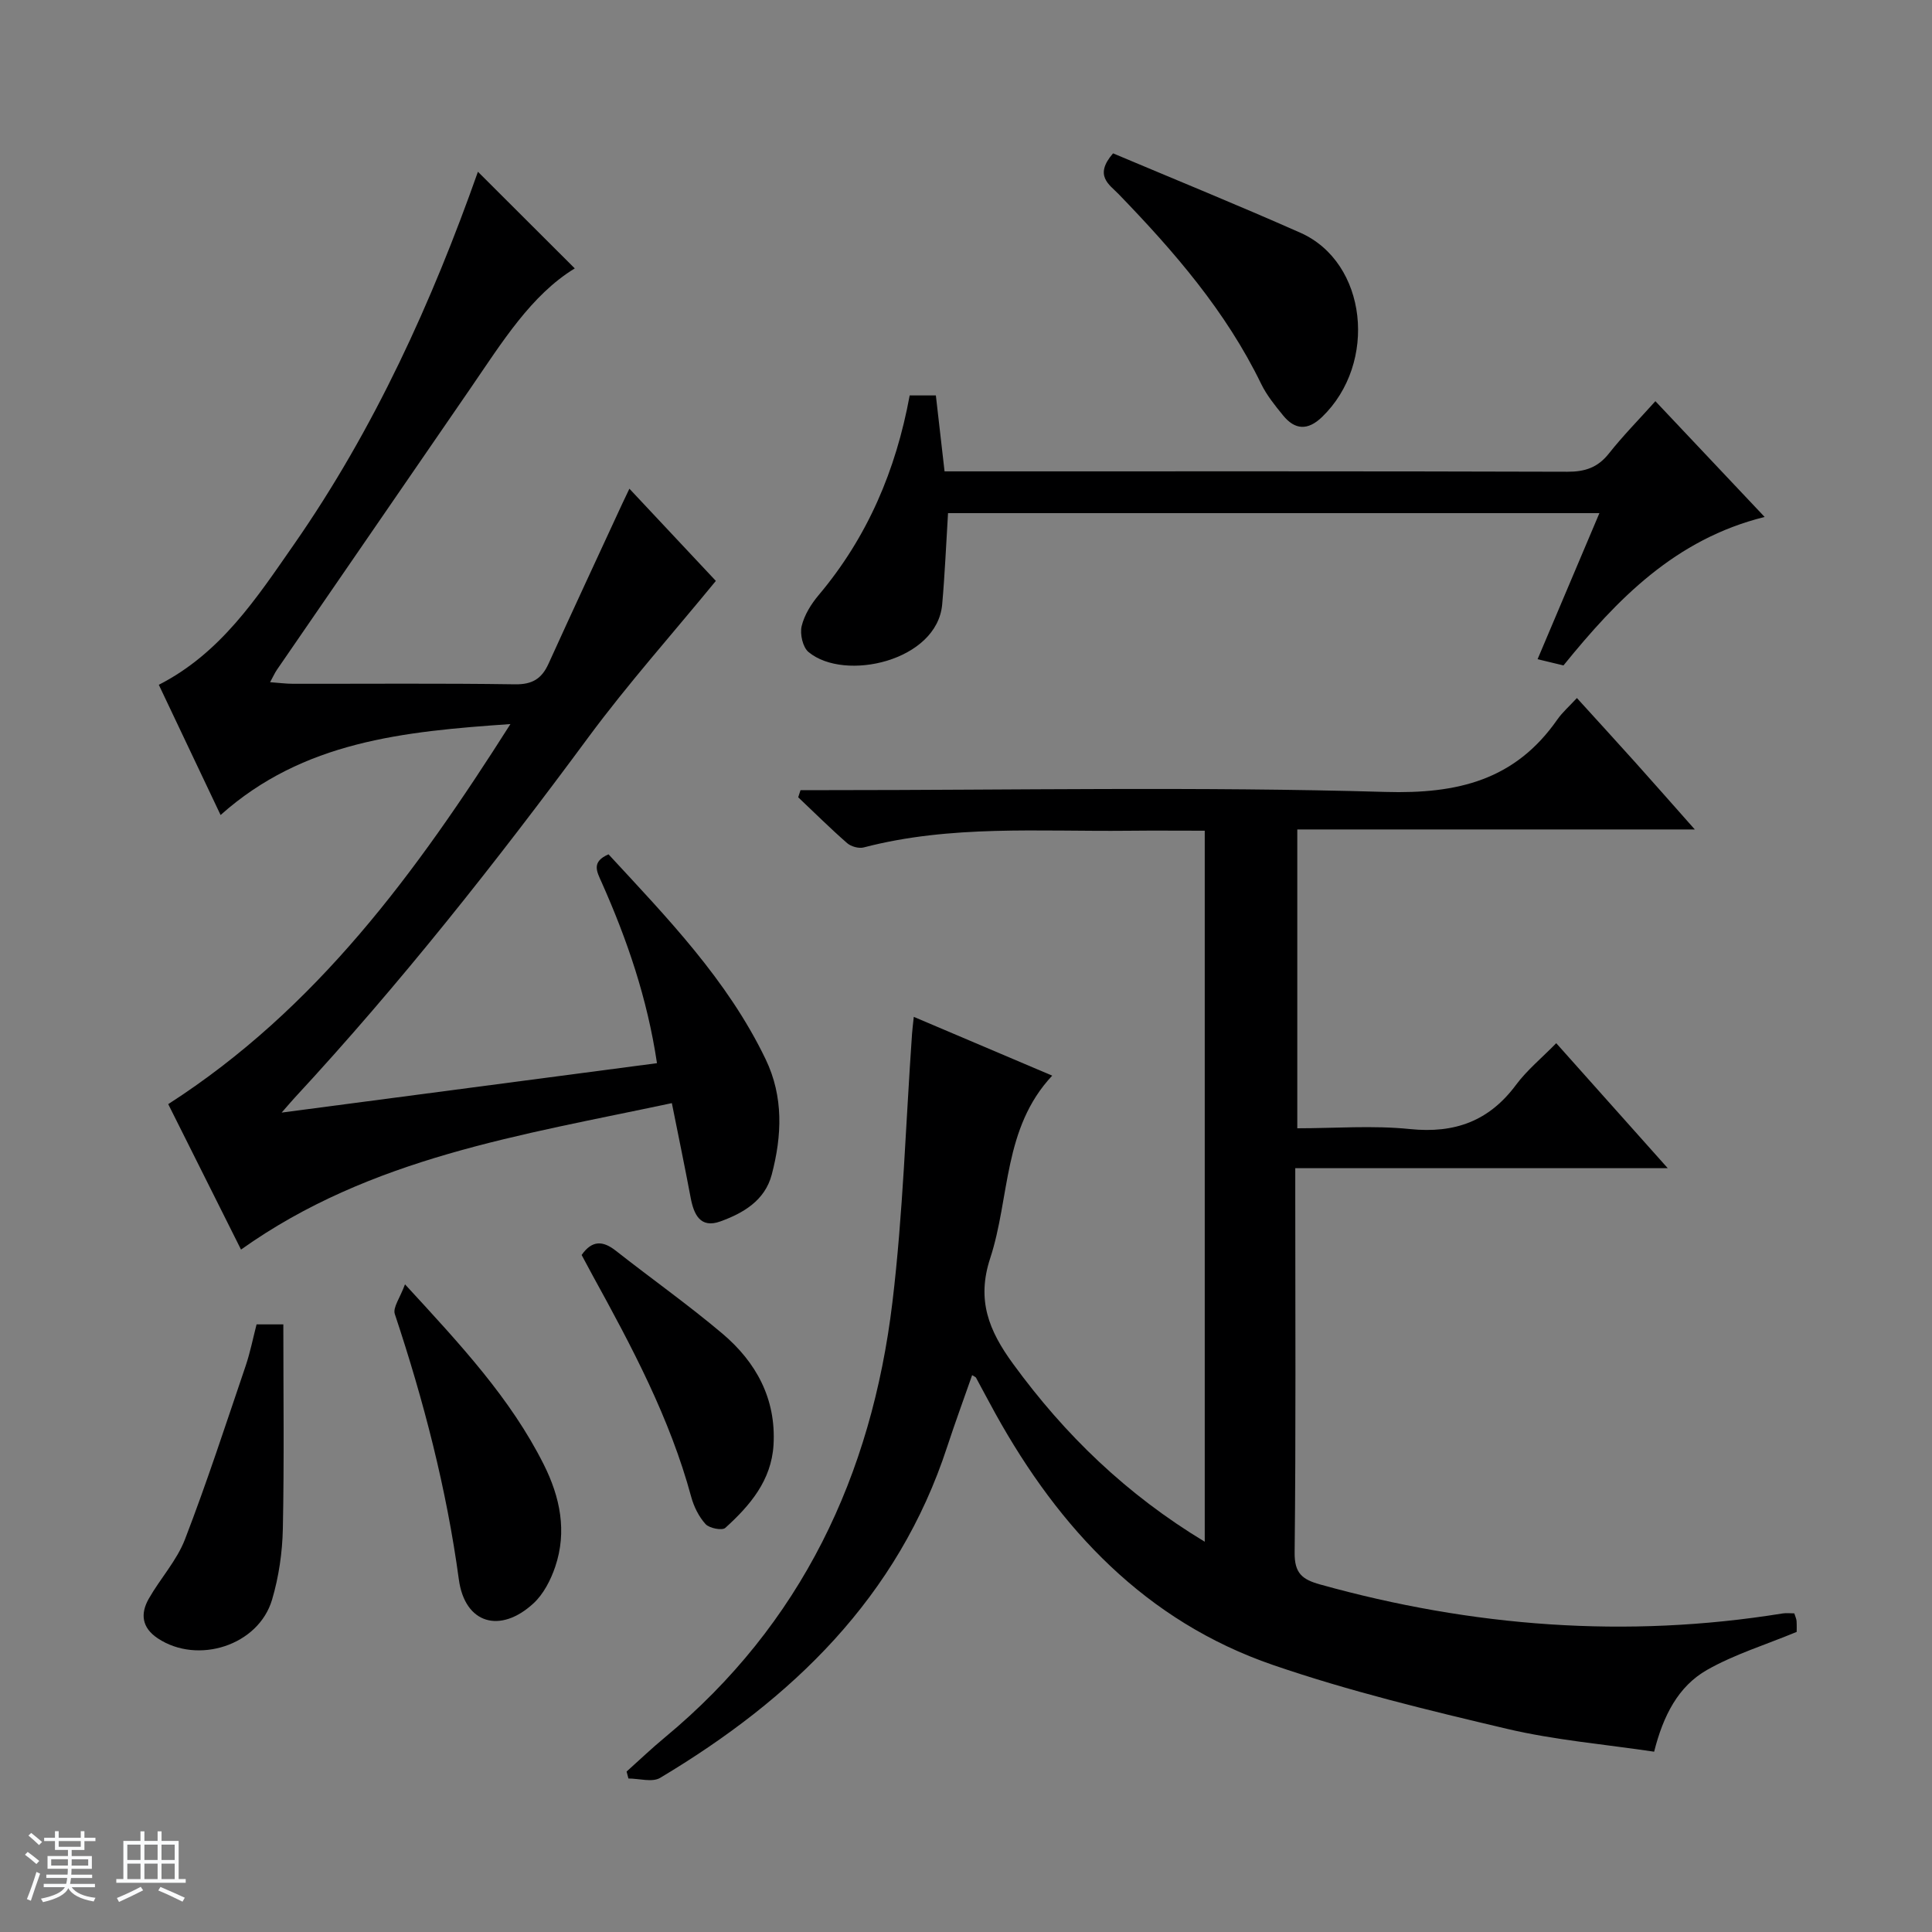
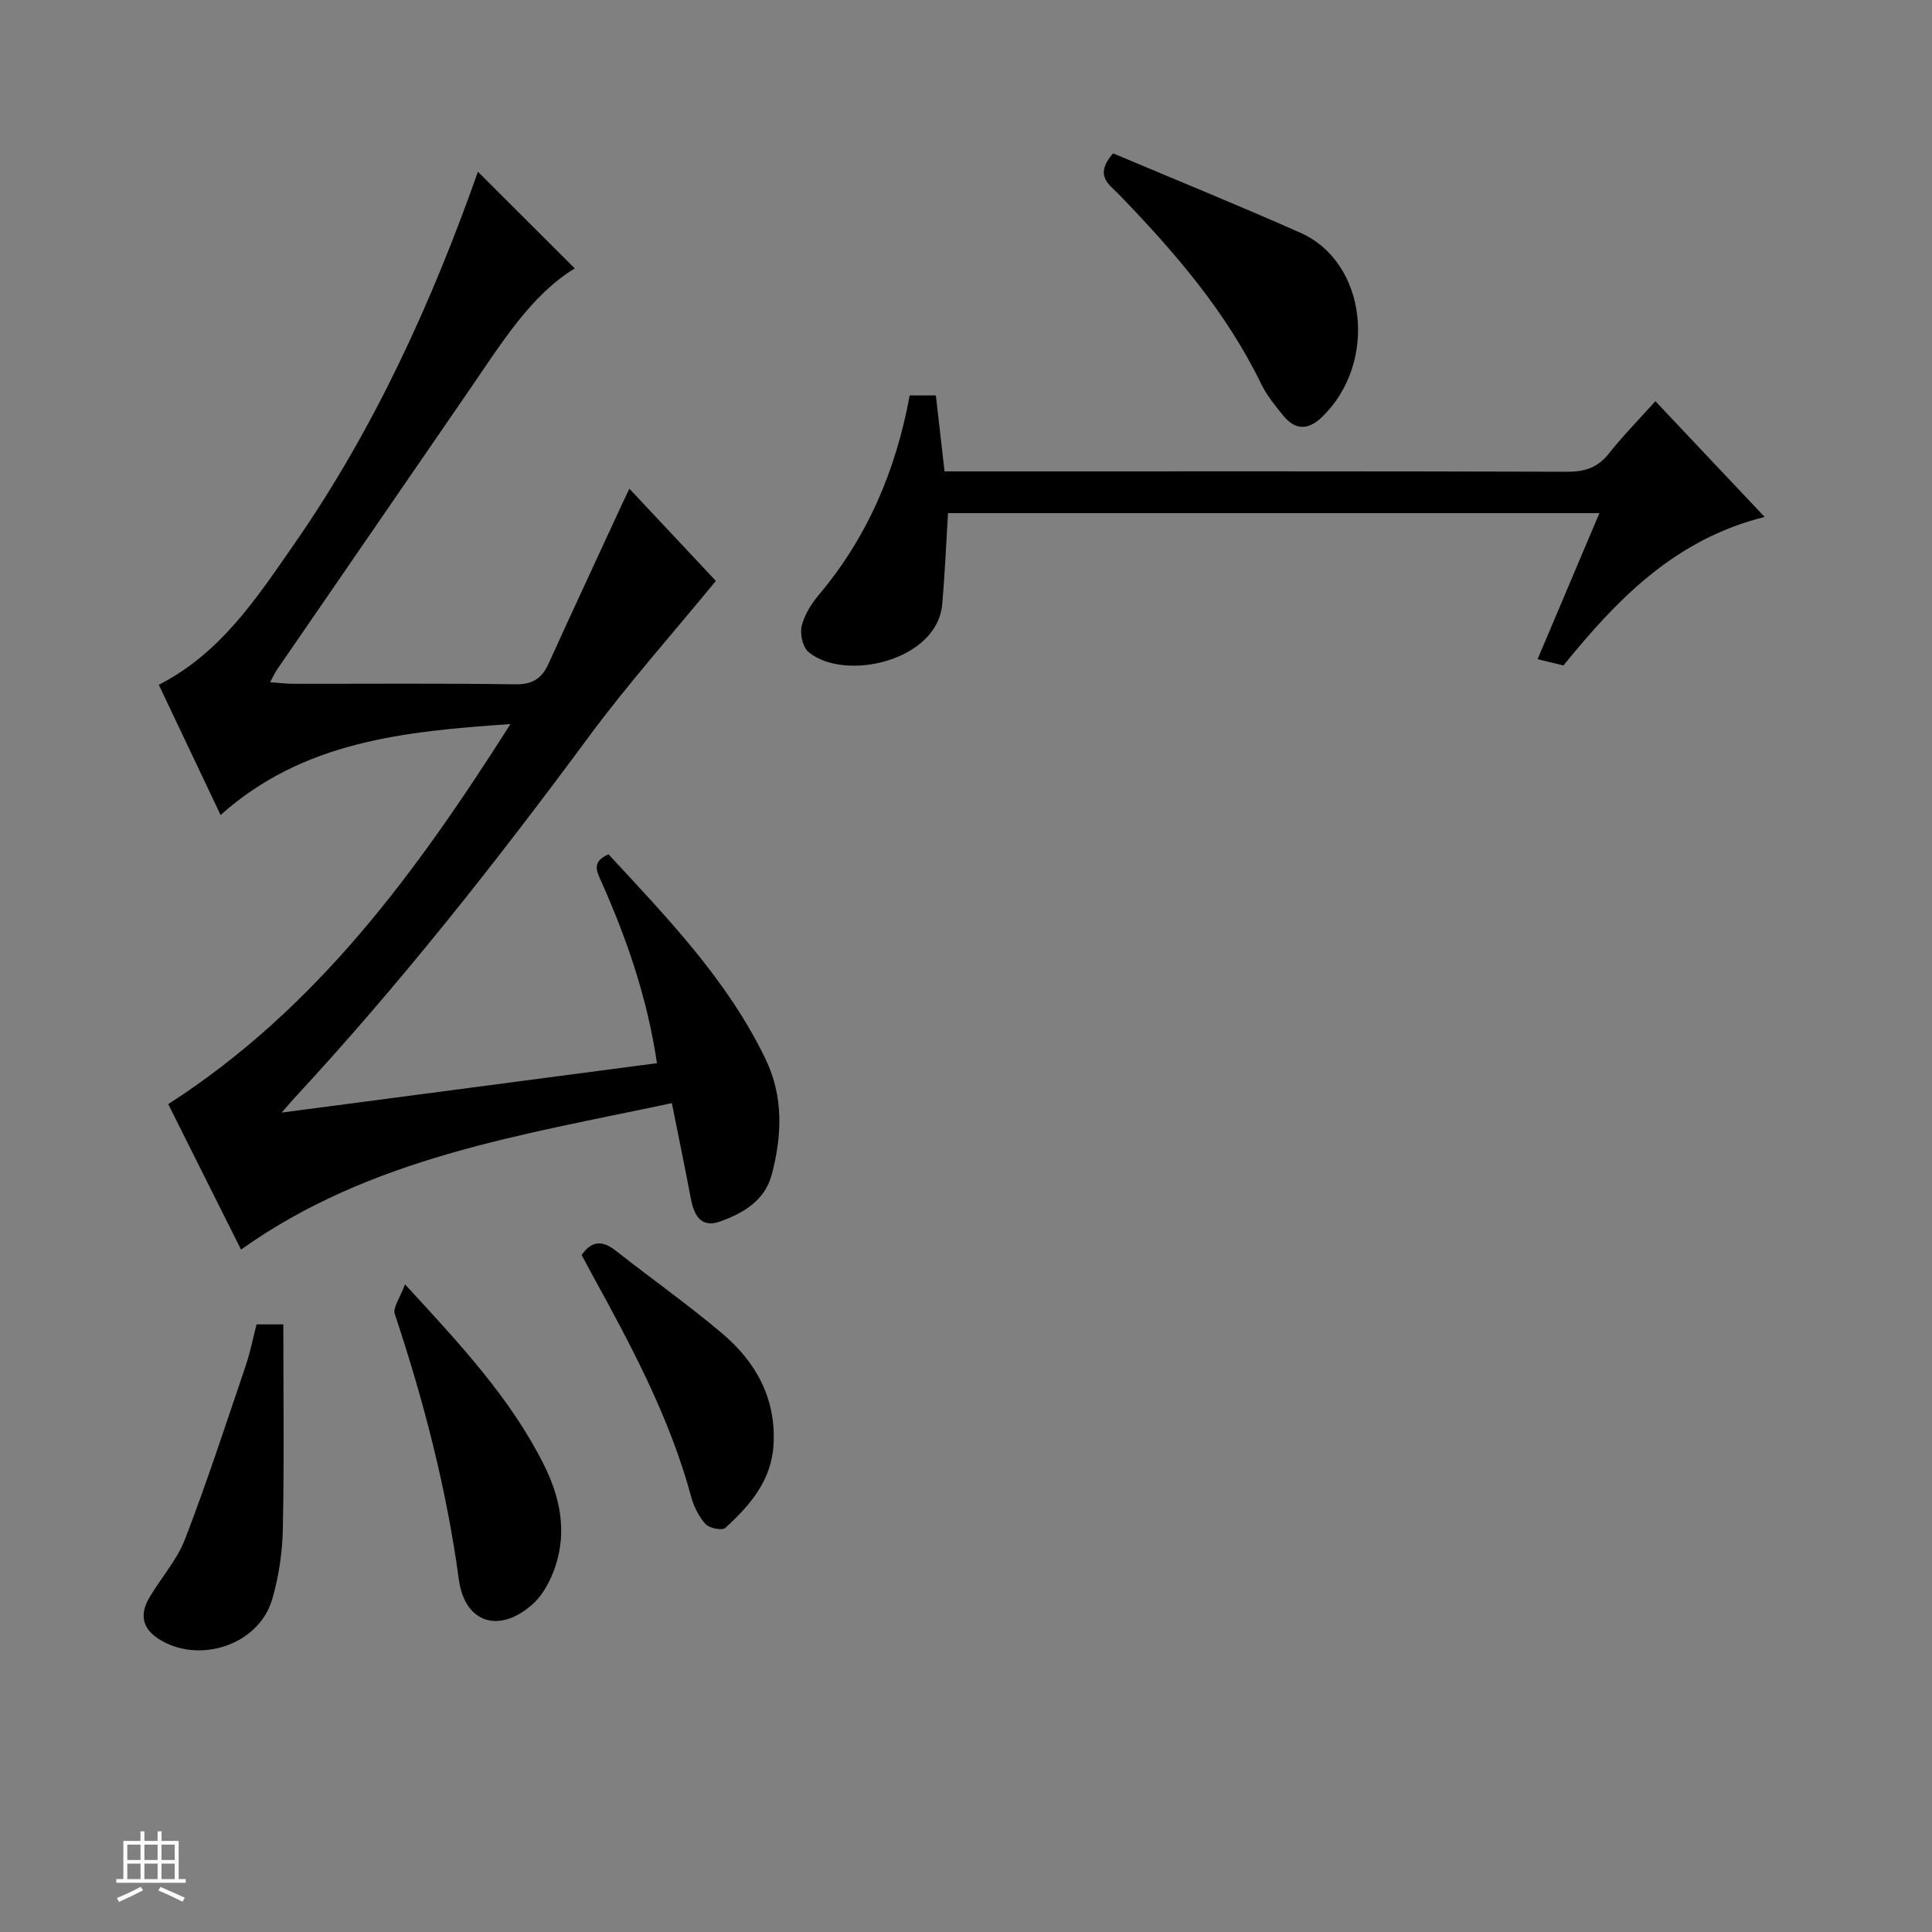
<svg xmlns="http://www.w3.org/2000/svg" enable-background="new 0 0 400 400" viewBox="0 0 400 400">
  <rect x="0" y="0" width="400" height="400" fill="#808080" stroke="none" />
-   <path d="m5.17 384 .56-.58c.85.61 1.65 1.24 2.4 1.87l-.59.64c-.84-.73-1.63-1.38-2.37-1.93m1.22 9.53-.82-.34c.71-1.76 1.37-3.64 1.98-5.63.24.13.5.25.76.36-.6 1.67-1.24 3.54-1.92 5.61m-.5-13.5.57-.54c.56.44 1.31 1.06 2.26 1.87l-.64.64c-.68-.66-1.41-1.32-2.19-1.97m3.25.46h2.24v-1.36h.77v1.36h4.57v-1.36h.76v1.36h2.28v.69h-2.28v1.84h-2.64v1.26h4.18v2.64h-4.21c0 .45-.02.86-.05 1.21h4.32v.69h-4.38c-.04.34-.1.75-.19 1.22h5.15v.69h-4.82c.87 1.19 2.51 1.92 4.93 2.19-.17.31-.3.57-.37.76-2.77-.49-4.52-1.41-5.26-2.76-.56 1.26-2.3 2.23-5.24 2.9-.12-.24-.26-.48-.43-.72 2.73-.55 4.38-1.34 4.96-2.38h-4.38v-.69h4.65c.1-.38.17-.79.21-1.22h-4.32v-.69h4.4c.03-.34.05-.75.05-1.21h-4.2v-2.64h4.23v-1.26h-2.69v-1.84h-2.24zm1.46 4.46v1.29h3.45c.01-.4.02-.57.01-.53v-.32-.45h-3.46zm1.55-2.59h4.57v-1.19h-4.57zm6.11 2.59h-3.42v.77c-.01.19-.01.37-.02.53h3.44z" fill="#fafbfc" />
  <path d="m32.63 379.16h.82v1.98h3.54v7.89h1.46v.78h-14.37v-.78h1.46v-7.89h3.54v-1.98h.82v1.98h2.73zm-3.49 11.48.5.73c-1.61.82-3.28 1.63-5 2.41-.13-.27-.28-.55-.44-.82 1.75-.72 3.4-1.49 4.94-2.32m-2.78-5.55h2.73v-3.18h-2.73zm0 3.95h2.73v-3.2h-2.73zm3.54-3.95h2.73v-3.18h-2.73zm0 3.95h2.73v-3.2h-2.73zm7.89 4.68c-1.84-.92-3.51-1.7-5.02-2.32l.45-.73c1.89.8 3.57 1.55 5.04 2.23zm-1.62-11.81h-2.73v3.18h2.73zm-2.73 7.13h2.73v-3.2h-2.73v3.19z" fill="#fafbfc" />
  <g fill="#000001">
-     <path d="m268.17 241.86v5.58c0 24.66.14 49.33-.13 73.99-.05 4.31 1.58 5.58 5.25 6.61 31.51 8.78 63.39 11.24 95.76 6.01.78-.13 1.6-.02 2.44-.02.21.68.44 1.13.47 1.59.06.98.02 1.97.02 2.25-6.53 2.7-12.89 4.65-18.54 7.86-5.99 3.4-9.09 9.48-10.97 16.94-10.21-1.53-20.51-2.39-30.45-4.73-16.29-3.84-32.65-7.79-48.45-13.22-26.34-9.05-44.23-28.14-57.47-52.03-1.37-2.47-2.68-4.98-4.03-7.46-.07-.13-.27-.18-.8-.52-1.75 5-3.54 9.87-5.16 14.81-10.19 31.2-32.14 52.26-59.44 68.57-1.63.97-4.35.13-6.56.13-.13-.48-.25-.96-.38-1.44 2.64-2.37 5.21-4.82 7.94-7.08 28.27-23.44 42.78-54.25 47.09-90.04 2.22-18.45 2.76-37.1 4.07-55.65.07-.95.19-1.89.36-3.48 9.65 4.1 18.89 8.02 28.66 12.17-10.21 10.88-8.72 25.24-12.84 37.8-2.85 8.67-.29 14.99 4.73 21.86 10.74 14.73 23.48 27.05 39.69 36.84 0-49.34 0-98 0-147.21-5.39 0-10.67-.05-15.96.01-18.27.19-36.64-1.25-54.64 3.45-1.02.27-2.63-.18-3.44-.89-3.48-3.04-6.77-6.31-10.13-9.49.16-.49.32-.99.48-1.48h5.59c38.5 0 77.02-.75 115.48.37 15.05.44 26.88-2.46 35.62-14.99 1.04-1.49 2.45-2.71 4.05-4.45 4.28 4.71 8.28 9.08 12.24 13.49 3.87 4.32 7.7 8.68 12.17 13.72-27.84 0-54.86 0-82.3 0v61.87c7.78 0 15.62-.63 23.32.16 9.29.95 16.4-1.65 21.98-9.17 2.26-3.04 5.28-5.51 8.31-8.61 7.66 8.59 15.03 16.85 23.09 25.88-26.04 0-51.33 0-77.12 0z" />
    <path d="m55.92 141.24c1.88.14 3.31.33 4.74.33 15.33.02 30.66-.12 45.99.11 3.57.05 5.51-1.17 6.91-4.25 5.01-11.03 10.13-22.01 15.21-33.01.41-.88.83-1.75 1.54-3.24 6.5 6.94 12.7 13.55 17.9 19.09-9.04 11.03-18.22 21.32-26.38 32.36-19.11 25.87-38.98 51.07-60.84 74.67-.54.59-1.06 1.2-2.68 3.05 26.66-3.51 51.96-6.84 77.71-10.23-2.01-13.48-6.2-25.63-11.46-37.45-.99-2.22-2.18-4.23 1.43-5.79 12.07 13.07 24.61 25.96 32.53 42.43 3.73 7.76 3.38 15.83 1.26 23.88-1.41 5.36-5.88 7.97-10.63 9.69-4.15 1.5-5.5-1.41-6.16-4.92-1.19-6.32-2.5-12.63-3.89-19.57-31.24 6.66-62.38 11.24-89.2 30.32-5.21-10.41-10.24-20.47-15.07-30.11 30.74-19.77 51.34-47.96 70.85-78.69-22.19 1.53-42.92 3.57-60.01 18.83-4.47-9.43-8.64-18.21-12.79-26.96 12.83-6.56 20.24-17.94 27.92-28.97 16.76-24.05 28.7-50.5 38.15-77.25 6.54 6.53 13.28 13.26 20.05 20.01-9.01 5.49-15.05 15.29-21.52 24.72-13.38 19.46-26.78 38.93-40.16 58.4-.44.65-.76 1.38-1.4 2.55z" />
    <path d="m188.34 81.87h5.42c.58 5.04 1.16 10.09 1.8 15.72h5.53c41.14 0 82.28-.05 123.42.08 3.66.01 6.29-.87 8.59-3.77 2.88-3.64 6.16-6.97 9.63-10.84 7.46 7.91 14.73 15.6 22.62 23.97-18.55 4.6-30.55 17.06-41.65 30.74-1.67-.4-3.23-.78-5.36-1.29 4.29-10.13 8.46-19.99 12.8-30.24-45.45 0-90.33 0-134.86 0-.4 6.46-.66 12.69-1.21 18.89-1.04 11.73-20.19 16.08-27.67 9.87-1.2-.99-1.81-3.72-1.43-5.35.55-2.31 1.97-4.6 3.54-6.46 10.1-11.99 15.99-25.86 18.83-41.32z" />
-     <path d="m230.45 31.75c12.87 5.43 25.9 10.73 38.76 16.43 13.87 6.14 16.1 26.98 4.49 38.17-2.91 2.8-5.58 2.7-8.05-.34-1.67-2.05-3.39-4.17-4.54-6.53-7.29-15.03-18.03-27.42-29.51-39.29-1.92-1.98-5.17-3.82-1.15-8.44z" />
+     <path d="m230.45 31.75c12.87 5.43 25.9 10.73 38.76 16.43 13.87 6.14 16.1 26.98 4.49 38.17-2.91 2.8-5.58 2.7-8.05-.34-1.67-2.05-3.39-4.17-4.54-6.53-7.29-15.03-18.03-27.42-29.51-39.29-1.92-1.98-5.17-3.82-1.15-8.44" />
    <path d="m83.85 265.91c11.57 12.57 21.86 23.61 28.73 37.3 3.39 6.76 4.85 13.85 2.37 21.18-.93 2.73-2.41 5.63-4.48 7.55-6.88 6.36-14.22 4.28-15.47-4.92-2.55-18.82-7.28-37.01-13.26-54.97-.44-1.34 1.08-3.33 2.11-6.14z" />
    <path d="m53.12 274.2h5.54c0 14.23.19 28.27-.1 42.31-.1 4.92-.84 9.97-2.23 14.68-2.81 9.5-15.4 13.51-23.68 8-3.3-2.2-3.62-5.08-1.85-8.19 2.37-4.17 5.79-7.88 7.49-12.28 4.57-11.86 8.5-23.96 12.59-35.99.93-2.77 1.5-5.67 2.24-8.53z" />
    <path d="m120.42 259.83c2.16-3.08 4.4-2.99 7.09-.87 7.31 5.75 14.92 11.13 22.02 17.12 7.01 5.92 11.18 13.51 10.62 23.07-.44 7.37-4.87 12.55-9.98 17.18-.66.6-3.31.08-4.09-.78-1.39-1.53-2.42-3.61-2.97-5.63-4.42-16.33-12.3-31.1-20.38-45.79-.79-1.45-1.56-2.92-2.31-4.3z" />
  </g>
</svg>